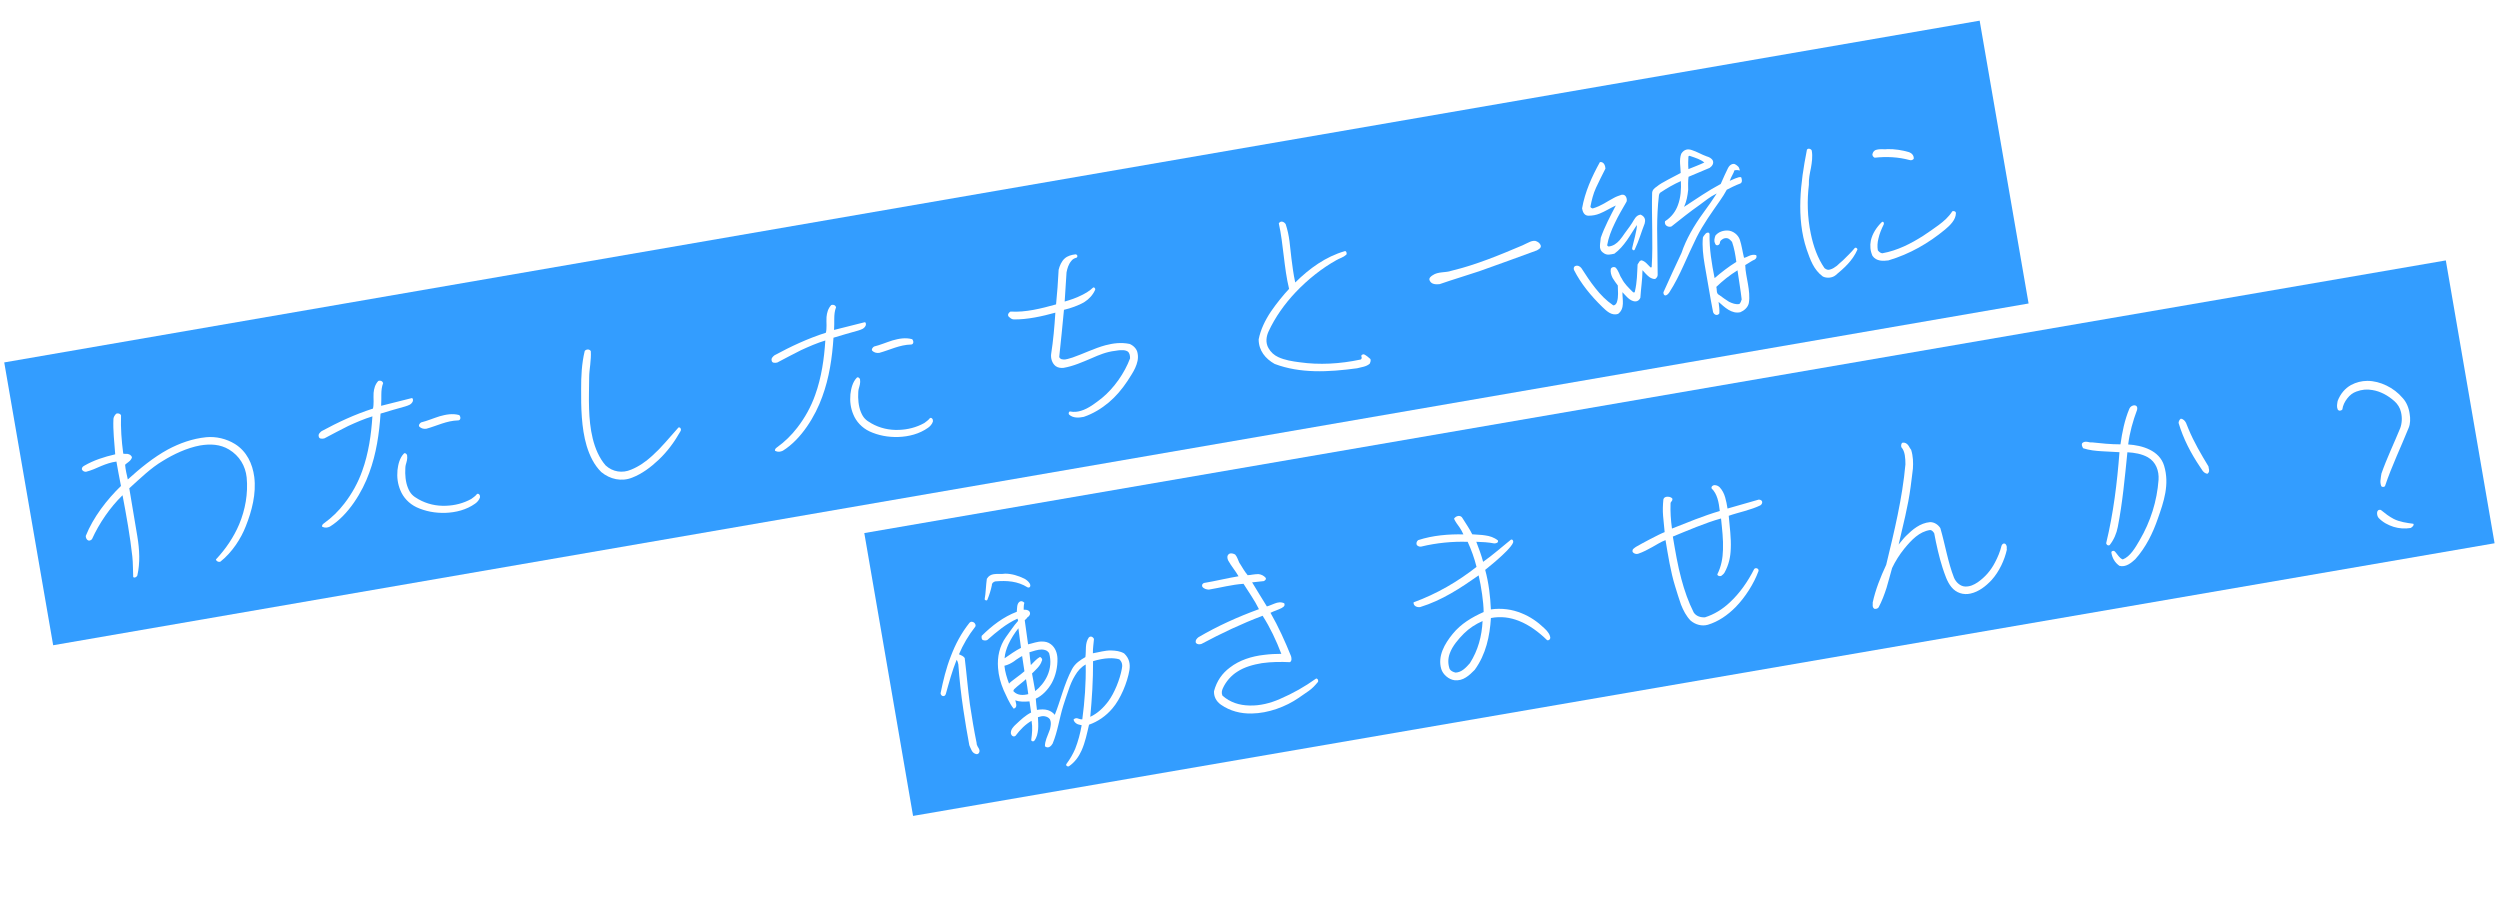
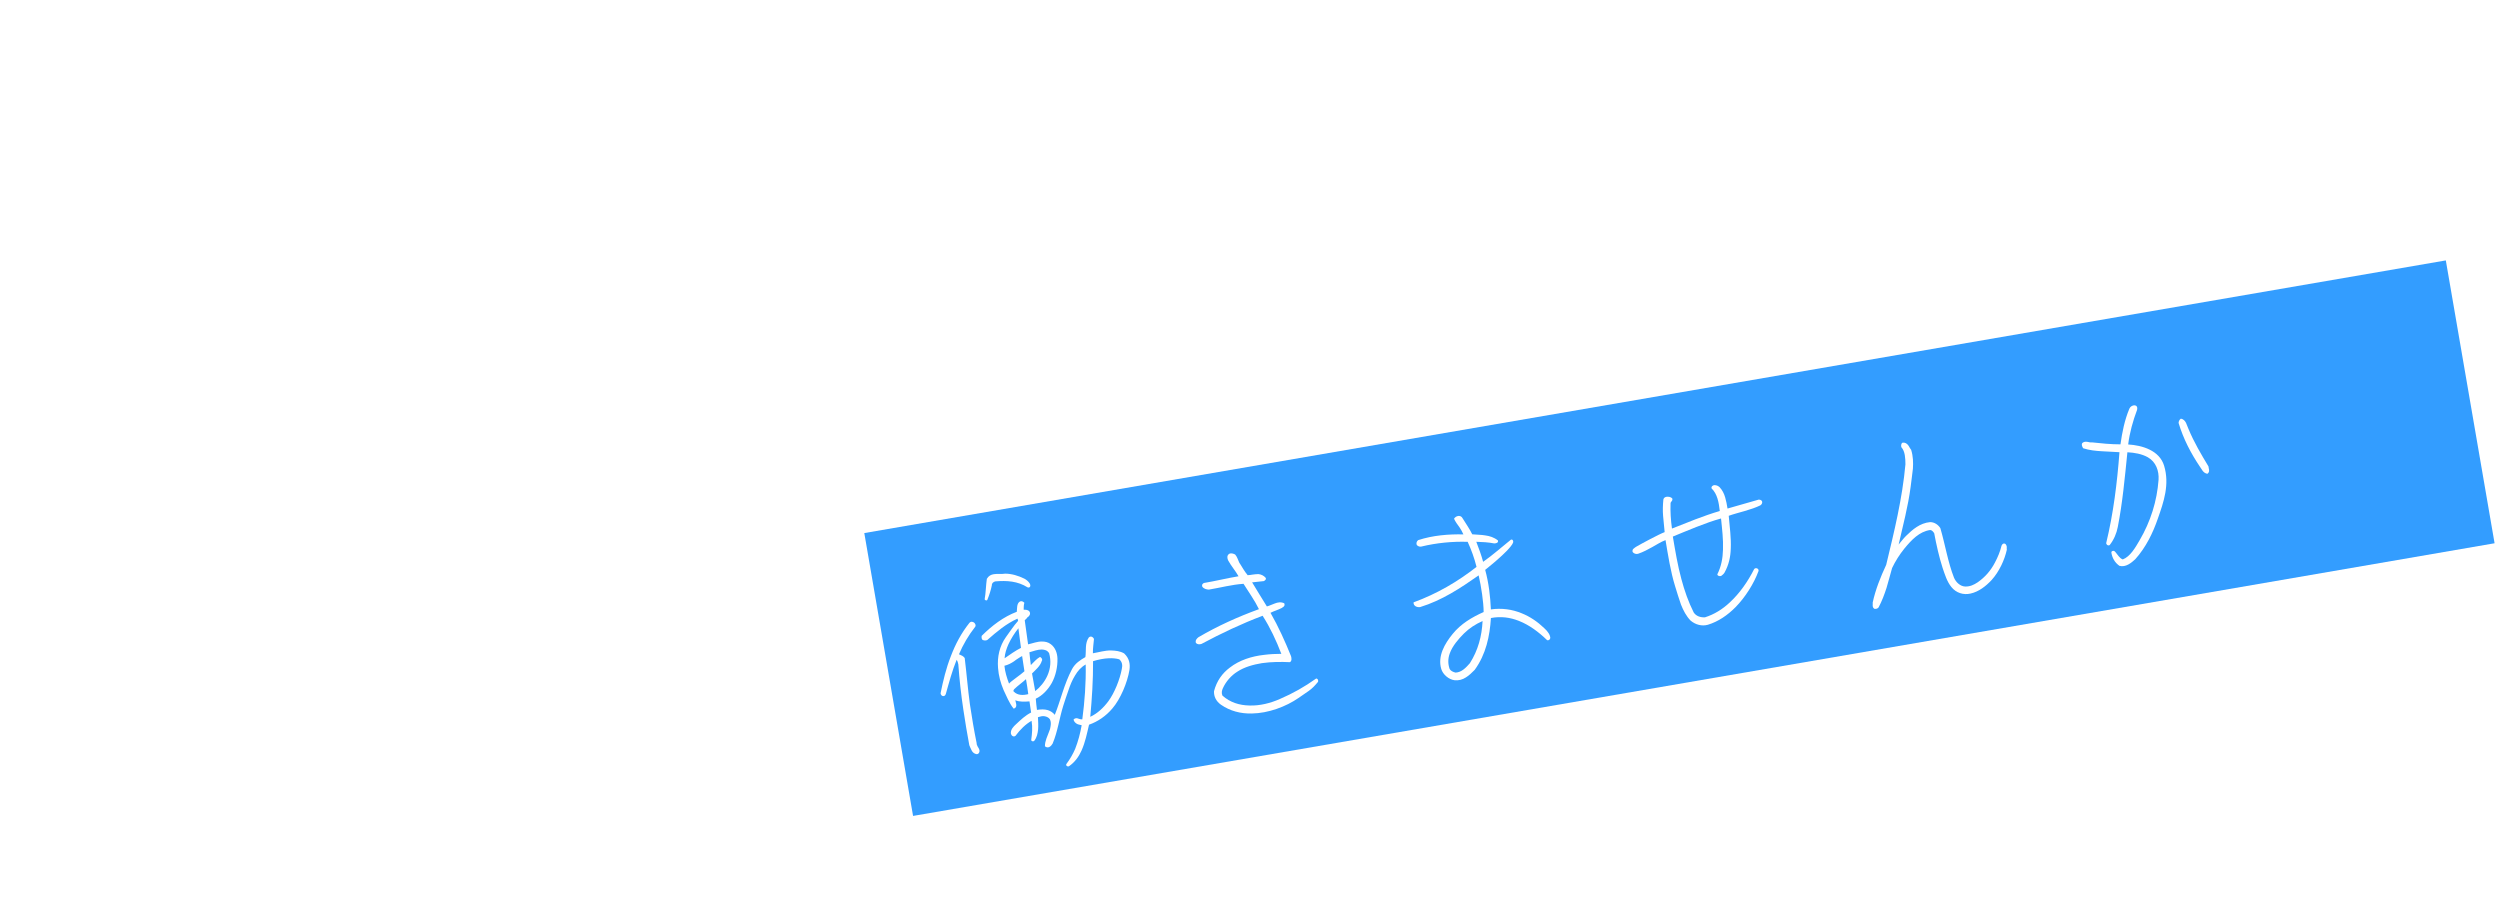
<svg xmlns="http://www.w3.org/2000/svg" width="871" height="317" viewBox="0 0 871 317" fill="none">
-   <path fill-rule="evenodd" clip-rule="evenodd" d="M706.759 105.734L18.524 224.802L1.476 126.266L689.712 7.198L706.759 105.734Z" fill="#0085FF" fill-opacity="0.8" />
  <path fill-rule="evenodd" clip-rule="evenodd" d="M869.112 189.273L318.112 284.267L301.123 185.721L852.123 90.727L869.112 189.273Z" fill="#0085FF" fill-opacity="0.8" />
  <g filter="url(#filter0_d_101_21)">
    <path d="M85.627 179.355C87.74 174.053 89.326 168.028 88.585 162.149C87.976 157.547 85.96 153.261 81.881 150.7C78.894 148.848 75.263 147.996 71.831 148.328C66.965 148.818 62.534 150.453 58.512 152.587C53.385 155.392 48.824 159.158 44.527 163.041C44.144 161.239 43.735 159.767 43.589 157.926C43.72 157.741 43.943 157.623 44.154 157.425C44.942 156.807 45.757 156.346 45.98 155.254C45.611 154.504 45.085 154.268 44.414 154.137L43.52 154.125L42.941 154.059C42.332 149.457 42.026 145.209 42.167 140.724C41.89 140.04 41.141 139.923 40.523 140.107C39.957 140.608 39.59 141.318 39.525 141.897C39.317 145.987 39.86 150.195 40.14 154.285C36.234 155.183 32.619 156.356 29.293 158.293C28.622 158.648 28.465 159.161 28.531 159.556C28.781 160.082 29.321 160.397 29.965 160.37C31.832 159.895 33.568 159.118 35.303 158.34C36.973 157.655 38.735 157.035 40.563 156.81C40.92 158.941 41.673 162.951 42.148 165.305C37.194 170.11 32.464 176.255 29.892 182.689C29.8 183.596 30.709 185.148 32.036 183.871C34.583 178.253 38.301 172.844 42.69 168.54C44.024 175.536 45.372 183.097 46.101 189.87C46.366 191.934 46.303 195.433 46.409 197.037C46.804 197.458 47.632 197.076 47.855 196.47C48.838 192.169 48.624 187.5 47.844 182.845L45.042 166.118C46.948 164.42 48.761 162.656 50.68 161.037C52.665 159.325 54.675 157.772 56.818 156.52C60.42 154.295 65.074 152.055 69.716 151.196C73.266 150.602 76.699 150.757 79.765 152.595C83.463 154.815 85.517 158.364 85.941 162.349C86.472 167.938 85.464 173.542 83.325 178.686C81.461 183.054 78.742 187.159 75.233 190.911C75.339 191.542 76.128 191.896 76.746 191.712C80.834 188.512 83.986 183.604 85.627 179.355Z" fill="white" />
    <path d="M142.697 137.024C143.144 136.787 143.565 136.392 143.801 135.865C143.985 135.51 143.905 134.55 143.366 134.722L132.781 137.387C132.885 136.072 132.831 134.783 132.857 133.481C132.869 132.1 132.973 130.785 133.485 129.482C133.168 128.562 132.353 128.536 131.814 128.708C130.644 129.958 130.317 131.392 130.16 132.878C130.082 133.865 130.162 134.825 130.162 135.798C130.15 136.692 130.138 137.587 129.941 138.35C123.551 140.393 117.687 143.16 112.035 146.216C111.535 146.624 110.825 147.23 111.037 148.006C111.116 148.966 112.247 148.938 113.023 148.727C115.784 147.291 118.531 145.777 121.305 144.42C124.092 143.142 126.814 141.956 129.746 141.059C129.343 147.372 128.415 153.936 126.198 160.066C124.767 164.118 122.653 167.961 119.986 171.409C117.989 174.014 115.624 176.357 112.798 178.372C112.43 178.596 112.036 179.149 112.26 179.517C113.233 180.002 114.101 179.857 114.929 179.475C121.397 175.471 126.283 167.353 128.658 160.709C131.111 154.052 132.131 147.067 132.586 140.097C135.439 139.213 138.306 138.408 141.172 137.604C141.711 137.432 142.25 137.261 142.697 137.024ZM165.505 171.489C166.162 171.055 166.99 170.186 167.239 169.252C167.265 168.923 167.199 168.529 167.002 168.318C166.896 168.174 166.515 167.832 166.16 168.135C165.7 168.78 164.754 169.425 164.175 169.846C161.428 171.361 158.469 172.1 155.405 172.208C152.104 172.355 148.736 171.621 145.776 169.927C143.894 168.864 142.947 168.049 142.103 165.919C141.273 163.868 141.087 161.304 141.216 159.173C141.229 158.765 141.255 158.436 141.347 158.015C141.648 156.91 142.042 155.871 141.831 154.609C141.765 154.214 141.185 153.662 140.752 153.978C139.227 155.531 138.716 157.807 138.481 159.793C138.247 162.266 138.564 164.646 139.5 166.842C140.475 169.274 142.463 171.456 145.107 172.716C148.186 174.147 151.619 174.789 155.17 174.681C158.8 174.559 162.534 173.609 165.505 171.489ZM159.589 142.468C160.404 142.493 160.719 141.467 160.008 140.613C157.627 139.957 155.352 140.42 153.183 141.026C150.947 141.725 148.831 142.648 146.727 143.162C146.28 143.399 145.61 144.242 146.176 144.715C146.755 145.267 147.689 145.516 148.557 145.37C152.278 144.341 155.63 142.563 159.589 142.468Z" fill="white" />
    <path d="M229.529 156.14C232.538 153.284 235.048 149.862 237.109 146.191C237.359 145.744 237.214 145.363 237.003 145.073C236.806 144.863 236.306 144.785 236.135 145.219L231.773 150.167C230.275 151.878 228.751 153.432 227.2 154.827C225.018 156.815 222.626 158.513 219.891 159.62C216.868 160.938 213.461 160.454 210.96 158.115C206.524 152.937 205.439 145.007 205.236 138.471C205.088 134.684 205.269 130.922 205.266 127.516C205.265 126.056 205.487 124.477 205.644 122.991C205.787 121.426 205.944 119.94 205.837 118.335C205.376 117.52 204.18 117.639 203.72 118.284C202.658 122.599 202.451 127.176 202.468 131.634C202.434 137.724 202.519 145.01 204.392 151.348C205.46 154.819 206.962 157.974 209.489 160.471C212.503 162.967 216.554 163.911 220.275 162.395C223.628 161.103 226.73 158.799 229.529 156.14Z" fill="white" />
    <path d="M300.498 110.589C300.945 110.352 301.366 109.957 301.602 109.431C301.786 109.075 301.706 108.115 301.167 108.287L290.582 110.952C290.686 109.637 290.633 108.348 290.658 107.046C290.67 105.665 290.774 104.35 291.286 103.047C290.969 102.127 290.154 102.101 289.615 102.273C288.445 103.523 288.118 104.957 287.961 106.443C287.883 107.43 287.963 108.39 287.964 109.363C287.951 110.257 287.939 111.152 287.742 111.915C281.352 113.959 275.489 116.725 269.836 119.781C269.336 120.189 268.627 120.795 268.838 121.571C268.917 122.531 270.048 122.503 270.824 122.292C273.585 120.857 276.332 119.342 279.106 117.985C281.894 116.707 284.615 115.521 287.547 114.624C287.145 120.937 286.216 127.501 283.999 133.632C282.569 137.684 280.454 141.526 277.787 144.974C275.79 147.579 273.425 149.922 270.599 151.937C270.231 152.161 269.837 152.714 270.061 153.082C271.034 153.568 271.902 153.422 272.73 153.04C279.198 149.036 284.084 140.918 286.459 134.274C288.913 127.617 289.933 120.633 290.387 113.662C293.24 112.778 296.107 111.973 298.973 111.169C299.512 110.997 300.051 110.826 300.498 110.589ZM323.306 145.054C323.963 144.62 324.791 143.751 325.04 142.817C325.066 142.488 325 142.094 324.803 141.883C324.697 141.739 324.316 141.397 323.961 141.7C323.501 142.345 322.555 142.99 321.976 143.411C319.229 144.926 316.27 145.665 313.206 145.773C309.905 145.92 306.538 145.187 303.577 143.492C301.695 142.429 300.748 141.614 299.904 139.484C299.074 137.433 298.888 134.869 299.017 132.738C299.03 132.33 299.056 132.001 299.148 131.58C299.45 130.475 299.843 129.436 299.632 128.174C299.566 127.779 298.987 127.227 298.553 127.543C297.029 129.096 296.517 131.372 296.282 133.358C296.048 135.831 296.365 138.211 297.301 140.407C298.276 142.839 300.264 145.021 302.909 146.281C305.987 147.712 309.42 148.354 312.971 148.246C316.601 148.124 320.336 147.174 323.306 145.054ZM317.39 116.033C318.205 116.059 318.52 115.032 317.809 114.178C315.428 113.522 313.153 113.985 310.984 114.591C308.749 115.29 306.632 116.213 304.528 116.727C304.081 116.965 303.411 117.807 303.977 118.28C304.556 118.832 305.49 119.081 306.358 118.935C310.079 117.907 313.431 116.128 317.39 116.033Z" fill="white" />
-     <path d="M395.493 124.201C396.202 122.622 396.726 120.912 396.33 119.032C396.079 117.533 394.921 116.429 393.605 115.838C390.58 115.209 387.884 115.58 385.162 116.279C381.204 117.348 377.392 119.284 373.71 120.55C372.619 120.814 371.344 121.433 370.252 121.21C369.686 121.224 369.042 120.764 369.041 120.278C369.668 114.819 370.137 109.387 370.685 103.941C371.934 103.651 373.17 103.282 374.314 102.847C375.536 102.399 376.746 101.872 377.85 101.2C379.388 100.212 380.702 98.856 381.529 97.014C381.779 96.567 381.173 95.858 380.753 96.252C379.636 97.332 378.308 98.122 376.809 98.86C374.942 99.821 372.865 100.494 370.932 101.061L371.581 90.894C371.843 89.552 372.25 88.105 373.196 86.973C373.656 86.329 374.247 85.986 375.102 85.762C375.601 85.354 375.324 84.67 374.746 84.605C373.312 84.764 371.919 85.159 370.933 86.055C369.803 87.055 369.173 88.621 368.832 89.976C368.625 94.066 368.326 98.091 367.934 102.05C362.819 103.475 357.297 104.886 352.049 104.549C351.457 104.891 350.853 105.641 351.459 106.351C351.932 106.758 352.419 107.245 353.156 107.283C357.956 107.372 363.19 106.17 367.687 104.93C367.375 109.849 366.958 114.624 366.213 119.372C366.043 120.78 366.505 122.568 367.808 123.567C368.637 124.158 369.623 124.236 370.504 124.169C372.24 123.878 373.936 123.351 375.54 122.758C377.144 122.165 378.656 121.506 380.247 120.834C382.89 119.661 385.466 118.58 388.491 118.236C389.28 118.104 390.069 117.972 390.806 118.01C391.608 117.957 392.279 118.088 392.91 118.469C393.568 119.008 393.714 119.876 393.715 120.849C391.812 125.953 388.147 131.191 383.941 134.653C381.72 136.404 379.209 138.366 376.58 139.131C375.344 139.5 374.147 139.62 372.805 139.358C372.398 139.345 372.122 140.121 372.504 140.463C373.846 141.698 375.858 141.604 377.581 141.235C380.881 140.114 383.747 138.336 386.31 136.203C388.794 134.084 390.896 131.623 392.774 128.793C393.733 127.254 394.784 125.78 395.493 124.201Z" fill="white" />
    <path d="M477.244 122.673C477.415 122.239 477.651 121.713 477.466 121.095C476.795 120.477 476.045 119.873 475.334 119.505C474.887 119.256 474.072 119.717 474.322 120.243C474.559 120.69 474.323 121.216 474.007 121.269C466.801 122.8 459.647 123.188 452.834 122.22C450.348 121.907 447.599 121.475 445.309 120.398C443.901 119.742 442.756 118.717 441.953 117.31C440.82 115.391 441.173 113.142 442.014 111.379C444.219 106.629 447.49 101.944 451.419 97.798C455.624 93.362 460.566 89.452 465.535 86.673C466.127 86.331 466.731 86.067 467.336 85.804C467.941 85.54 468.533 85.198 469.098 84.697C469.295 84.421 469.123 83.395 468.571 83.488C461.838 85.427 456.2 89.535 451.259 94.418C450.638 91.683 450.162 87.87 449.936 86.042L449.261 80.071C449.009 78.085 448.6 76.126 447.941 74.128C447.585 73.457 446.309 72.617 445.534 73.801C447.17 81.151 447.335 89.397 449.117 96.643C447.119 98.762 444.702 101.763 442.81 104.513C440.735 107.618 439.173 110.881 438.518 114.236C438.521 118.129 440.864 120.981 444.088 122.793C453.008 126.166 462.819 125.658 472.813 124.308L475.075 123.767C475.851 123.556 476.613 123.266 477.244 122.673Z" fill="white" />
    <path d="M536.605 82.392C536.867 82.024 536.959 81.603 536.538 81.025C536.195 80.433 535.406 80.079 534.893 79.921C534.064 79.817 533.302 80.107 532.552 80.475C531.79 80.766 531.132 81.2 530.449 81.477C522.495 84.837 514.462 88.211 505.73 90.322C503.587 91.087 501.062 90.537 499.103 91.919C498.591 92.248 497.644 92.894 498.118 93.787C498.751 95.142 500.368 95.114 501.565 94.995C506.009 93.439 512.189 91.593 515.41 90.485C520.236 88.785 530.636 85.014 535.448 83.235C535.816 83.011 536.263 82.774 536.605 82.392Z" fill="white" />
    <path d="M599.251 65.895C600.171 64.606 600.867 63.434 601.615 62.092C602.812 61.486 604.678 60.525 606.361 59.918C607.176 59.457 606.834 58.379 606.662 57.84C606.53 57.538 605.597 57.775 605.373 57.894C604.597 58.105 603.625 58.592 602.639 59.001C603.19 57.448 603.991 56.422 604.293 55.317C604.845 55.224 605.411 55.211 606.173 55.407C606.002 54.868 605.936 54.474 605.725 54.185C605.133 53.554 604.593 53.239 604.422 53.186C603.896 52.95 602.713 53.148 601.991 54.648C601.505 55.622 600.192 58.437 599.496 60.095C595.027 62.466 591.11 65.231 586.719 68.076C587.612 66.142 587.939 64.221 588.161 62.156C588.134 61.025 588.092 58.842 588.289 57.592L595.638 54.495C596.361 53.969 597.189 53.1 596.754 51.956C596.28 51.062 595.411 50.721 594.556 50.459C592.833 49.855 591.201 48.831 589.491 48.306C588.11 47.807 586.755 47.953 585.731 49.585C584.956 51.742 585.511 54.083 585.552 56.266C583.698 57.307 578.663 59.691 577.257 60.981C576.455 61.521 575.667 62.14 575.602 63.206C575.359 71.439 575.984 80.5 575.452 88.944C575.479 89.102 575.189 89.312 574.992 89.102C574.031 88.209 573.267 87.039 571.912 86.698C571.439 86.777 571.163 87.067 571.045 87.33L570.533 88.146C570.351 91.421 570.393 94.091 569.594 97.55C569.568 97.879 569.278 98.09 568.897 97.748C567.436 96.29 565.896 94.844 565.026 93.043C564.605 92.465 564.328 91.781 564.051 91.097C563.696 90.427 563.406 89.664 562.748 89.126C562.142 88.903 561.524 89.087 561.209 89.627C561 90.797 561.343 91.876 561.83 92.848C562.383 93.729 563.028 94.675 563.647 95.464L563.728 98.371C563.729 99.344 563.638 100.251 563.376 101.106C563.231 101.698 562.785 102.422 562.048 102.383C559.574 100.689 557.613 98.665 555.862 96.444C554.019 94.157 552.478 91.738 550.951 89.398C550.437 88.754 549.634 88.321 548.727 88.716C548.215 89.046 548.228 89.611 548.386 90.071C550.81 94.857 554.273 99.062 558.248 102.939C559.696 104.319 561.46 106.132 563.761 105.341C566.205 103.471 565.203 100.395 565.254 97.791C566.333 98.908 567.386 100.353 568.847 100.839C569.886 101.233 570.977 100.969 571.502 99.745C571.697 96.549 572.22 93.379 572.244 90.13C572.942 90.906 573.85 91.97 574.771 92.627C575.311 92.942 575.929 93.244 576.653 93.204C577.231 92.783 577.559 92.322 577.532 91.678C577.541 86.404 577.352 80.92 577.348 75.567C577.358 71.753 577.526 67.912 577.957 64.19C578.022 63.611 578.272 63.164 578.574 63.032C580.835 61.518 583.201 60.148 585.62 59.094C585.754 61.829 585.599 64.775 584.588 67.459C583.814 69.617 582.369 71.644 580.095 73.079C579.715 74.684 581.438 75.287 582.345 74.892C585.565 72.325 588.785 69.757 592.124 67.414C594.516 65.715 595.41 64.754 598.105 63.41C596.883 65.319 595.123 67.885 593.402 70.201C590.236 74.543 587.399 79.399 585.838 84.122C583.685 88.701 581.598 93.187 579.537 97.831C579.537 98.318 579.63 98.87 580.208 98.936C580.774 98.922 581.313 98.264 581.575 97.895C583.572 94.803 585.082 91.711 586.565 88.461C588.049 85.212 589.519 81.883 591.094 78.699C593.405 74.094 596.44 69.935 599.251 65.895ZM611.368 86.415C611.802 86.099 612.209 85.626 611.84 84.876C610.906 84.627 610.13 84.838 609.447 85.115C608.842 85.378 608.25 85.721 607.619 85.827C607.118 83.802 606.8 81.421 606.154 79.502C605.534 77.74 603.771 76.413 601.969 76.309C600.338 76.258 598.721 76.772 597.644 78.088C597.381 78.944 597.04 79.812 597.527 80.785C597.791 81.876 599.027 81.507 599.211 80.665C599.224 80.257 599.315 79.836 600.051 79.388C600.63 78.967 601.34 78.848 602.024 79.058C602.55 79.294 603.037 79.781 603.445 80.28C604.223 82.502 604.607 84.79 604.937 87.249C602.216 88.922 599.706 90.883 597.367 92.898C596.35 87.796 595.517 82.825 595.605 77.538C595.486 76.828 594.697 76.96 594.276 77.355C593.934 77.736 593.396 78.394 593.291 78.737C592.991 81.788 593.375 85.049 593.904 88.205C594.643 92.137 595.939 100.356 596.824 104.669C597.075 105.682 598.377 106.193 599.021 105.193C599.125 103.878 598.9 102.537 598.754 101.182C600.847 103.022 603.282 105.453 606.333 104.78C607.621 104.239 608.975 103.12 609.289 101.608C609.656 99.437 609.351 97.136 608.981 94.927C608.611 92.717 608.083 90.535 608.042 88.351C608.555 88.022 609.593 87.443 610.027 87.127C610.684 86.692 610.474 86.89 611.368 86.415ZM570.258 74.402C570.483 75.744 568.922 80.953 568.621 82.545C568.674 82.86 568.792 83.084 568.963 83.136C569.227 83.254 569.463 83.215 569.568 82.873C571.012 79.873 571.812 76.9 573.006 73.861C573.308 72.756 573.268 71.546 571.597 70.771C569.927 70.97 569.376 72.522 568.601 73.707C567.694 75.075 568.154 74.43 566.039 77.299C565.448 78.128 564.935 78.944 564.252 79.707C563.227 80.853 562.071 81.695 560.479 81.881C560.322 81.907 560.124 81.697 559.927 81.487C560.372 78.816 561.395 76.212 562.603 73.738C563.798 71.186 565.256 68.751 566.7 66.238C566.976 65.462 566.58 63.581 565.002 63.846C564.003 64.175 563.082 64.492 562.267 64.953C559.73 66.27 558.021 67.692 554.931 68.615C554.603 68.589 554.155 68.34 554.102 68.024C554.534 65.761 555.059 63.565 556.07 61.367C557.081 59.17 558.184 57.039 559.339 54.736C559.286 53.934 558.929 52.29 557.417 52.462C554.554 57.647 552.191 62.909 551.196 68.592C551.381 69.697 551.856 71.077 553.329 71.155C554.789 71.153 556.051 70.942 557.34 70.402C559.167 69.69 561.218 68.373 562.953 67.596C561.049 71.24 559.014 75.069 557.702 78.858C557.676 79.674 557.44 80.686 557.428 81.581C557.35 82.567 557.666 83.488 558.666 84.131C559.232 84.604 559.903 84.735 560.548 84.708C561.192 84.681 561.81 84.497 562.441 84.391C564.176 83.127 565.529 81.521 566.777 79.771C567.96 78.113 569.023 76.231 570.258 74.402ZM597.961 95.962C600.195 93.803 602.626 91.854 605.347 90.182C605.718 92.878 606.485 97.454 606.803 100.321C606.698 100.663 606.383 101.689 605.936 101.926C604.674 102.137 603.542 101.678 602.397 101.14C601.226 100.444 600.2 99.642 599.094 98.854C598.476 98.552 598.252 98.184 598.16 97.632C598.08 97.158 598.132 96.501 597.961 95.962ZM591.624 51.356C592.321 51.644 593.124 52.078 593.782 52.616C592.283 53.354 589.917 54.237 588.247 54.922C588.114 53.647 588.165 51.529 588.243 50.543C588.362 50.28 588.677 50.227 588.861 50.358C589.809 50.686 590.664 50.949 591.624 51.356Z" fill="white" />
    <path d="M665.271 51.753C665.784 51.911 666.337 51.818 666.744 51.344C666.861 50.108 666.006 49.359 665.138 49.018C662.664 48.296 660.165 47.904 657.495 47.946C657.259 47.985 656.943 48.038 656.693 47.999C655.799 47.986 654.733 47.922 653.879 48.146C653.169 48.265 652.604 48.765 652.407 49.528C652.184 50.133 652.605 50.712 653.131 50.948C657.353 50.484 661.364 50.704 665.271 51.753ZM677.681 75.956C679.389 74.534 681.413 72.572 681.437 70.297C681.489 69.639 680.634 69.377 680.187 69.614C678.9 71.614 677.27 73.023 675.47 74.379C673.735 75.643 671.921 76.92 670.094 78.119C665.769 80.871 661.141 83.269 655.789 84.246C655.211 84.181 654.658 83.787 654.237 83.209C654.012 81.867 654.103 80.473 654.444 79.118C654.811 77.434 655.506 75.777 656.294 74.185C656.478 73.829 656.24 72.896 655.596 73.409C653.783 75.173 652.364 77.358 651.801 79.804C651.447 81.567 651.593 83.408 652.371 85.144C653.753 87.102 656.081 86.955 657.909 86.73C665.404 84.501 671.911 80.734 677.681 75.956ZM639.474 91.927C642.392 89.492 645.441 86.872 647.134 82.938C647.147 82.531 646.581 82.058 646.161 82.453C645.018 83.861 643.48 85.335 642.087 86.704C641.299 87.323 640.681 87.994 639.971 88.6C639.248 89.126 638.525 89.653 637.671 89.877C636.908 90.167 636.303 89.944 635.645 89.405C633.288 85.988 631.785 81.859 630.874 77.388C629.672 71.668 629.562 65.684 630.215 60.384C630.122 58.371 630.528 56.438 630.934 54.504C631.261 52.584 631.575 50.584 631.218 48.454C630.928 47.691 629.429 47.456 629.456 48.587C627.308 59.492 625.727 71.843 629.445 82.9C630.684 86.424 631.845 89.961 635.082 92.339C636.411 93.008 638.331 92.849 639.474 91.927Z" fill="white" />
    <path d="M387.555 242.823C390.341 239.598 392.782 233.836 393.502 229.416C393.803 227.338 393.472 225.365 391.643 223.644C390.209 222.83 388.722 222.673 387.091 222.622C384.974 222.571 382.818 223.257 380.766 223.6C380.725 221.904 381.013 220.233 381.143 218.589C380.893 218.063 380.13 217.38 379.354 218.078C377.909 220.104 378.49 222.603 378.15 224.931C376.375 225.958 374.614 227.064 373.498 229.117C372.08 231.788 371.082 234.551 370.164 237.3C369.298 239.879 368.524 242.523 367.487 245.049C366.869 244.26 366.053 243.748 365.106 243.42C363.908 243.053 362.541 243.12 361.278 243.331C361.146 242.056 360.921 240.714 360.867 239.425C363.129 238.398 365.126 236.279 366.439 233.95C367.805 231.45 368.499 228.332 368.418 225.425C368.351 223.571 367.705 221.651 366.125 220.456C365.191 219.72 364.099 219.498 363.047 219.512C361.416 219.46 359.825 220.132 358.182 220.489L357.017 212.086C357.293 211.796 357.661 211.572 357.911 211.125C358.502 210.782 359.186 210.019 358.712 209.125C358.185 208.402 357.462 208.442 356.646 208.417C356.646 207.93 356.658 206.549 356.894 206.023C356.499 205.602 355.96 205.287 355.355 205.551C354.172 206.236 354.384 207.985 354.253 209.142C349.599 210.895 345.577 214.002 342.029 217.517C341.937 217.938 341.911 218.753 342.438 218.989C342.872 219.16 343.451 219.225 343.976 218.975C347.301 216.066 350.495 213.341 354.492 211.535C354.65 211.996 354.624 211.838 354.703 212.311C353.06 214.128 351.852 216.115 350.459 217.97C348.226 221.102 347.401 224.891 347.72 228.731C347.919 231.374 348.592 233.938 349.659 236.436C350.16 237.488 350.674 238.618 351.175 239.67C351.767 240.788 352.268 241.839 353.176 242.904C354.097 242.587 354.149 241.93 354.043 241.299C353.964 240.825 353.819 240.444 353.739 239.971C355.305 240.601 356.988 240.481 358.672 240.361C358.883 241.623 359.029 242.978 359.24 244.24C358.268 244.728 357.321 245.373 356.467 246.084C355.613 246.795 354.772 247.585 353.931 248.374C353.155 249.072 351.972 250.244 352.21 251.664C352.395 252.282 353.066 252.899 353.789 252.373C355.444 250.149 357.324 248.293 359.401 247.134C359.797 249.501 359.575 251.566 359.288 253.723C359.236 254.38 360.13 254.393 360.327 254.117C361.26 252.906 361.522 251.564 361.678 250.078C361.783 248.763 361.702 247.316 361.622 245.869C362.319 245.671 363.24 245.355 364.003 245.552C364.673 245.683 365.371 245.971 365.805 246.629C366.187 247.457 366.162 248.272 365.992 249.193C365.926 249.772 365.769 250.285 365.533 250.811C364.929 252.535 364.049 254.061 364.051 256.007C365.183 256.953 366.234 255.966 366.733 255.071C368.531 250.795 369.067 246.244 370.444 241.877C370.969 240.167 371.572 238.443 372.228 236.549C372.819 234.747 373.567 232.918 374.525 231.378C375.471 229.76 376.627 228.43 378.257 227.508C378.381 234.058 377.9 240.384 377.076 246.606C376.682 246.672 376.09 246.528 375.656 246.357C375.222 246.187 374.63 246.043 374.012 246.714C374.223 247.49 374.697 247.897 375.236 248.212C375.684 248.462 376.341 248.514 376.855 248.671C376.357 251.512 375.61 254.314 374.586 256.919C373.825 258.669 372.827 260.459 371.5 262.222C371.277 262.827 371.987 263.195 372.434 262.958C374.472 261.562 375.851 259.627 376.796 257.522C378.096 254.628 378.711 251.524 379.419 248.485C382.483 247.404 385.322 245.468 387.555 242.823ZM334.103 223.955C335.495 220.639 337.452 217.31 339.725 214.415C340.132 213.941 339.776 213.271 339.395 212.929C338.934 212.601 338.25 212.391 337.711 213.049C334.9 216.602 332.864 220.431 331.289 224.588C329.636 228.759 328.587 233.152 327.697 237.52C327.803 238.637 329.158 238.978 329.525 237.781C330.639 233.782 331.741 229.704 333.29 225.876C333.606 226.309 333.79 226.927 333.883 227.48C334.255 232.609 334.825 237.948 335.632 243.247C336.254 247.442 336.954 251.624 337.707 255.635C337.957 256.161 338.142 256.779 338.484 257.37C338.748 257.975 339.235 258.461 339.919 258.671C340.787 259.012 341.379 258.183 341.246 257.394C341.167 256.921 340.851 256.487 340.627 256.119C340.39 255.672 340.245 255.291 340.258 254.883C339.373 250.57 338.593 245.915 337.919 241.404C337.191 236.091 336.766 230.647 336.104 225.242C335.485 224.453 334.985 224.375 334.103 223.955ZM389.961 225.71C391.014 226.669 391.12 227.787 390.845 229.05C390.164 232.733 388.274 237.43 386.159 240.299C384.438 242.615 382.336 244.589 379.851 245.736C380.424 239.475 380.866 232.912 380.821 226.349C382.675 225.795 384.555 225.399 386.41 225.332C387.62 225.291 388.935 225.395 389.961 225.71ZM362.944 222.287C364.01 222.352 364.851 222.535 365.51 223.56C366.275 226.19 366.014 228.992 364.885 231.452C363.94 233.557 362.39 235.439 360.668 236.782C360.43 235.362 359.888 232.614 359.558 230.641C360.806 229.377 362.449 228.048 362.961 226.259C363.368 225.785 362.723 224.838 362.249 224.918C360.922 225.708 360.199 226.721 359.148 227.708C358.963 226.604 358.79 224.605 358.644 223.25C359.959 222.868 361.563 222.275 362.944 222.287ZM358.021 200.643C358.797 200.918 359.243 200.195 358.769 199.301C358.321 198.564 357.571 197.96 356.861 197.592C354.742 196.568 352.519 195.886 350.244 195.862C348.981 196.073 347.482 195.838 346.219 196.049C345.273 196.208 344.444 196.59 343.814 197.669C343.474 199.997 343.476 202.43 343.057 204.772C343.123 205.166 343.899 205.442 344.044 204.85C344.674 203.284 345.211 201.653 345.565 199.89C345.525 199.167 346.103 198.746 346.721 198.561C350.798 198.202 354.573 198.462 358.021 200.643ZM354.779 225.358C355.213 225.042 355.66 224.805 356.107 224.568C356.371 226.146 356.689 228.526 356.914 229.867C355.797 230.947 352.077 233.435 351.551 234.172C350.826 232.266 350.128 230.031 349.942 227.953C351.191 227.662 352.308 227.07 353.255 226.424C353.754 226.016 354.267 225.687 354.779 225.358ZM351.356 220.416C352.314 218.389 353.47 216.574 354.81 214.889L355.71 221.714C353.765 222.689 351.885 224.058 349.992 225.349C350.109 223.626 350.647 221.994 351.356 220.416ZM353.407 236.052C354.735 234.775 356.194 233.8 357.455 232.616C357.72 234.194 358.09 236.403 358.249 237.836C356.46 238.298 354.514 238.3 353.237 236.972C352.882 236.789 353.197 236.249 353.407 236.052Z" fill="white" />
    <path d="M455.96 236.717C457.196 235.861 458.155 234.808 459.101 233.676C459.443 233.295 459.219 232.44 458.561 232.388C454.578 235.245 450.503 237.55 445.888 239.54C442.641 240.976 438.907 241.926 435.316 241.798C431.818 241.735 428.568 240.738 425.897 238.347C425.501 237.439 425.685 236.598 426.039 235.808C427.102 233.44 428.942 231.347 431.071 230.017C433.556 228.384 436.58 227.553 439.657 227.038C442.984 226.561 446.391 226.559 449.416 226.701C450.152 226.253 449.98 225.227 449.795 224.609C447.713 219.442 445.394 214.315 442.641 209.504C443.233 209.161 443.851 208.977 444.534 208.7C445.218 208.423 445.981 208.133 446.651 207.777C446.717 207.685 446.861 207.58 446.94 207.567C447.453 207.238 447.716 206.869 447.439 206.185C446.294 205.647 445.19 205.832 444.125 206.254C443.204 206.57 442.31 207.045 441.377 207.282C439.691 204.482 437.834 201.63 436.241 198.895L440.304 198.458C440.751 198.221 441.185 197.905 441.013 197.366C440.303 196.511 439.342 196.105 438.435 196.013C437.79 196.04 437.146 196.067 436.436 196.186C435.883 196.278 435.252 196.384 434.687 196.398C433.673 195.189 432.869 193.782 432.092 192.533C431.895 192.323 431.763 192.021 431.631 191.718C431.249 190.89 431.012 189.956 430.314 189.181C429.696 188.879 428.92 188.603 428.249 188.959C427.368 189.512 427.553 190.617 427.909 191.287C428.963 193.22 430.464 194.915 431.504 196.769C427.401 197.456 423.588 198.419 419.485 199.107C419.104 199.252 418.604 199.66 418.894 200.422C419.421 201.145 420.355 201.394 421.171 201.42C425.273 200.733 429.152 199.677 433.242 199.398C435.02 202.263 437.127 205.155 438.616 208.231C431.2 210.934 424.114 214.149 417.541 218.007C417.042 218.416 416.332 219.021 416.662 220.02C417.241 220.572 417.885 220.546 418.582 220.348C425.431 216.686 432.57 213.3 439.893 210.532C442.527 214.633 444.675 219.221 446.415 223.797C444.468 223.798 442.456 223.892 440.391 224.157C436.091 224.634 431.778 226.005 428.479 228.586C425.811 230.574 423.906 233.245 422.962 236.81C422.872 238.691 423.715 240.334 425.373 241.517C428.584 243.737 432.228 244.667 436.108 244.585C441.934 244.502 448.034 242.182 452.398 239.179L455.96 236.717Z" fill="white" />
    <path d="M538.974 218.998C539.342 219.261 540.171 218.879 540.117 218.077C539.985 217.288 539.643 216.696 539.235 216.197C538.905 215.684 538.431 215.277 537.944 214.79C535.72 212.649 533.062 210.823 530.194 209.681C526.878 208.289 523.143 207.78 519.421 208.322C519.233 203.811 518.677 199.037 517.437 194.54C519.001 193.224 520.657 191.973 522.129 190.591C523.193 189.683 526.781 186.405 527.188 184.958C527.332 184.366 526.911 183.787 526.385 184.038C523.165 186.605 520.063 189.396 516.724 191.74C516.078 189.333 515.195 186.967 514.338 184.758C516.456 184.809 518.586 184.939 520.599 185.331C521.164 185.318 522.111 185.159 521.887 184.305C520.571 183.227 519.032 182.755 517.453 182.533C516.033 182.284 514.415 182.312 512.929 182.155C511.941 180.13 510.677 178.395 509.557 176.555C508.938 175.28 507.215 175.65 506.585 176.729C507.099 177.859 507.823 178.792 508.455 179.66C508.995 180.462 509.456 181.277 509.851 182.184C504.722 182.07 499.198 182.508 494.123 184.17C493.61 184.499 493.322 185.196 493.598 185.88C494.086 186.366 494.599 186.524 495.151 186.431C500.529 185.125 506.118 184.594 511.34 184.774C512.618 187.561 513.672 190.466 514.424 193.504C507.826 198.665 500.662 202.866 492.484 205.859C492.38 207.174 493.761 207.673 494.787 207.501C502.426 205.166 508.92 200.834 515.163 196.462C516.061 200.368 516.894 205.825 516.897 209.232C512.821 211.05 508.983 213.315 506.092 216.882C503.333 220.264 500.812 224.58 502.13 229.064C502.698 230.997 504.777 232.757 506.763 232.992C508.25 233.149 509.564 232.766 510.734 232.003C511.838 231.331 512.811 230.357 513.783 229.383C517.738 223.935 519.034 217.634 519.437 211.321C522.895 210.66 526.131 211.091 529.262 212.351C532.735 213.716 536.065 216.16 538.974 218.998ZM510.038 216.708C511.917 214.852 514.112 213.429 516.531 212.375C516.272 217.61 514.988 222.53 512.098 227.07C510.666 228.688 509.22 230.228 507.129 230.335C506.287 230.152 505.406 229.732 505.05 229.061C504.417 227.221 504.442 225.432 505.111 223.616C505.991 221.117 508.093 218.656 510.038 216.708Z" fill="white" />
    <path d="M607.853 174.04C609.864 173.46 611.784 172.814 613.283 172.076C614.098 171.615 614.425 170.181 612.781 170.051L601.868 173.177C601.643 171.836 601.431 170.574 601.062 169.338C600.666 167.944 600.061 166.748 599.073 165.696C598.415 165.158 597.994 165.066 597.337 165.014C596.85 165.014 596.114 165.462 596.312 166.159C598.339 168.09 598.841 171.089 599.172 174.034C593.374 175.736 587.918 178.029 582.514 180.151C582.09 177.139 581.917 174.167 582.02 171.392C581.993 171.234 582.125 171.05 582.177 170.879L582.388 170.681C582.519 170.497 582.782 170.129 582.623 169.669C582.321 169.314 581.716 169.091 581.308 169.078C580.637 168.947 579.703 169.184 579.52 170.026C579.337 171.841 579.26 173.801 579.419 175.721L579.963 181.389C577.978 182.127 571.878 185.42 570.104 186.448C569.814 186.658 569.512 186.79 569.236 187.08C568.868 187.304 568.684 187.659 568.79 188.29C569.211 188.868 569.988 189.144 570.684 188.946C572.525 188.313 574.09 187.483 575.72 186.561C577.205 185.745 578.664 184.77 580.268 184.177C581.127 189.306 582.027 195.158 583.609 200.246C584.295 202.402 584.901 204.572 585.653 206.636C586.483 208.687 587.458 210.633 589.024 212.236C590.722 213.655 592.932 214.258 595.023 213.665C598.652 212.57 601.925 210.318 604.698 207.501C608.022 204.106 611.043 199.381 612.657 194.974C612.92 194.119 611.696 193.594 611.157 194.252C608.965 198.594 606.088 202.726 602.645 205.899C600.121 208.268 597.256 210.046 594.021 211.075C592.496 211.168 590.956 210.696 590.087 209.381C588.269 205.792 586.872 201.808 585.777 197.693C584.497 192.959 583.651 187.909 582.819 182.939C587.907 180.87 594.257 178.102 599.608 176.638C599.98 180.307 600.43 183.963 600.288 187.475C600.225 190.487 599.662 193.42 598.323 196.078C598.336 196.643 599.099 196.84 599.638 196.669C600.072 196.352 600.571 195.944 600.821 195.497C602.318 192.813 602.908 190.037 602.997 187.183C603.178 183.422 602.609 179.542 602.291 175.702C603.974 175.096 605.92 174.607 607.853 174.04Z" fill="white" />
    <path d="M693.886 198.076C696.553 195.115 698.391 191.076 699.178 187.537C699.125 187.222 699.137 186.814 699.164 186.485C699.097 186.091 698.952 185.709 698.584 185.447C697.887 185.158 697.493 185.711 697.322 186.145C696.85 188.171 696.036 190.091 695.052 191.96C693.581 194.802 691.61 197.079 688.994 198.896C687.68 199.765 686.326 200.397 684.695 200.346C682.985 200.308 681.445 198.863 680.773 197.272C678.651 191.868 677.712 185.78 676.011 179.981C675.247 178.811 673.957 177.892 672.419 177.906C668.907 178.251 666.358 180.463 664.058 182.713C663.151 183.595 662.429 184.609 661.614 185.556L661.483 185.74C662.976 179.163 664.773 172.454 665.661 165.654C665.883 163.589 666.25 161.419 666.458 159.275C666.588 157.144 666.547 154.961 665.848 152.726C665.65 152.515 665.519 152.213 665.308 151.924C665.176 151.621 664.966 151.332 664.755 151.043C664.347 150.544 663.702 150.084 662.834 150.229C662.243 150.572 662.309 151.453 662.454 151.834C663.744 153.24 663.838 155.739 663.853 157.764C662.771 169.707 659.927 181.296 657.148 192.794C655.179 197.017 653.407 201.451 652.451 205.91C652.477 206.068 652.425 206.239 652.464 206.475C652.399 207.054 652.426 207.699 652.979 208.093C653.571 208.237 654.189 208.052 654.517 207.592C655.686 205.368 656.526 203.118 657.273 200.803C657.955 198.58 658.532 196.212 659.201 193.91C660.278 191.62 661.814 189.173 663.496 187.107C665.992 184.093 668.673 181.21 672.473 180.655C673.131 180.707 673.552 181.285 673.882 181.798C674.648 185.887 675.598 190.108 676.785 193.803C677.576 196.104 678.328 198.655 679.855 200.508C681.501 202.585 684.066 203.372 686.564 202.791C689.378 202.157 691.823 200.288 693.886 198.076Z" fill="white" />
    <path d="M751.789 176.696C753.823 170.92 755.962 164.803 753.97 158.242C752.348 152.917 746.376 151.159 741.457 150.848C741.979 146.704 743.094 142.705 744.551 138.811C745.075 136.614 742.524 136.88 741.88 138.366C740.2 142.379 739.362 146.575 738.774 150.811C735.367 150.813 732.066 150.474 728.843 150.122C728.528 150.175 728.278 150.135 728.028 150.096C727.186 149.913 726.252 149.664 725.477 150.361C725.083 150.914 725.452 151.663 725.781 152.176C727.925 152.871 730.069 153.08 732.2 153.21L738.421 153.546C737.614 164.226 736.308 174.828 733.818 185.141C733.739 185.641 734.332 186.272 735.002 185.916C736.474 184.047 737.405 181.863 737.838 179.601C739.501 171.13 740.296 162.317 741.183 153.57C743.721 153.713 746.142 154.119 748.286 155.301C751.155 156.929 752.249 160.071 752.041 163.189C751.495 170.58 749.278 177.684 745.43 184.25C743.92 186.856 742.16 189.908 739.57 190.91C738.873 190.621 738.478 190.201 738.07 189.701C737.569 189.136 737.214 188.466 736.648 187.993C736.371 187.796 735.503 187.941 735.609 188.572C735.913 190.387 736.743 191.951 738.401 193.134C740.611 193.737 742.53 192.118 743.936 190.828C747.694 186.629 750.097 181.603 751.789 176.696ZM769.424 158.492C766.843 154.22 764.354 150.013 762.443 145.385L761.612 143.334C761.257 142.664 760.743 142.02 759.823 141.85C759.244 142.271 759.021 142.876 759.022 143.363C760.683 148.925 763.305 153.92 766.439 158.587L767.413 160.046C767.821 160.545 768.295 160.952 769.045 161.07C769.768 160.544 769.741 159.899 769.53 159.123L769.424 158.492Z" fill="white" />
-     <path d="M839.197 145.019C839.775 143.625 839.799 141.836 839.535 140.258C839.27 138.193 838.44 136.142 837.15 134.736C835.531 132.817 833.583 131.359 831.465 130.335C829.346 129.311 827.136 128.708 824.782 128.696C822.757 128.711 820.89 129.186 819.102 130.135C817.025 131.294 815.395 133.189 814.437 135.702C814.28 136.702 814.031 137.636 814.44 138.622C814.795 139.292 815.663 139.147 816.071 138.673C816.24 137.265 816.91 135.937 817.777 134.818C818.71 133.607 819.722 132.87 820.945 132.422C822.851 131.697 824.692 131.551 826.534 131.891C829.283 132.323 831.954 133.741 834.244 135.791C835.389 136.816 836.18 138.143 836.496 139.55C836.985 141.496 836.842 143.548 836.225 145.193C834.099 150.416 831.565 155.626 829.701 160.967C829.584 161.717 829.44 162.309 829.401 163.045C829.27 163.716 829.323 164.519 829.626 165.36C829.85 165.728 830.587 165.767 830.928 165.385C833.25 158.426 836.506 151.716 839.197 145.019ZM839.857 179.95C840.383 179.7 841.159 179.002 840.829 178.489C838.422 178.163 836.015 177.836 833.976 176.799C833.265 176.431 832.449 175.919 831.713 175.393L829.475 173.659C828.633 173.476 828.226 173.949 828.174 174.607C828.122 175.265 828.333 176.04 828.728 176.461C830.202 177.999 831.978 178.918 833.952 179.561C835.833 180.138 837.885 180.281 839.857 179.95Z" fill="white" />
  </g>
  <defs>
    <filter id="filter0_d_101_21" x="24.517" y="47.81" width="820.391" height="223.221" filterUnits="userSpaceOnUse" color-interpolation-filters="sRGB">
      <feFlood flood-opacity="0" result="BackgroundImageFix" />
      <feColorMatrix in="SourceAlpha" type="matrix" values="0 0 0 0 0 0 0 0 0 0 0 0 0 0 0 0 0 0 127 0" result="hardAlpha" />
      <feOffset dy="4" />
      <feGaussianBlur stdDeviation="2" />
      <feComposite in2="hardAlpha" operator="out" />
      <feColorMatrix type="matrix" values="0 0 0 0 0 0 0 0 0 0 0 0 0 0 0 0 0 0 0.25 0" />
      <feBlend mode="normal" in2="BackgroundImageFix" result="effect1_dropShadow_101_21" />
      <feBlend mode="normal" in="SourceGraphic" in2="effect1_dropShadow_101_21" result="shape" />
    </filter>
  </defs>
</svg>